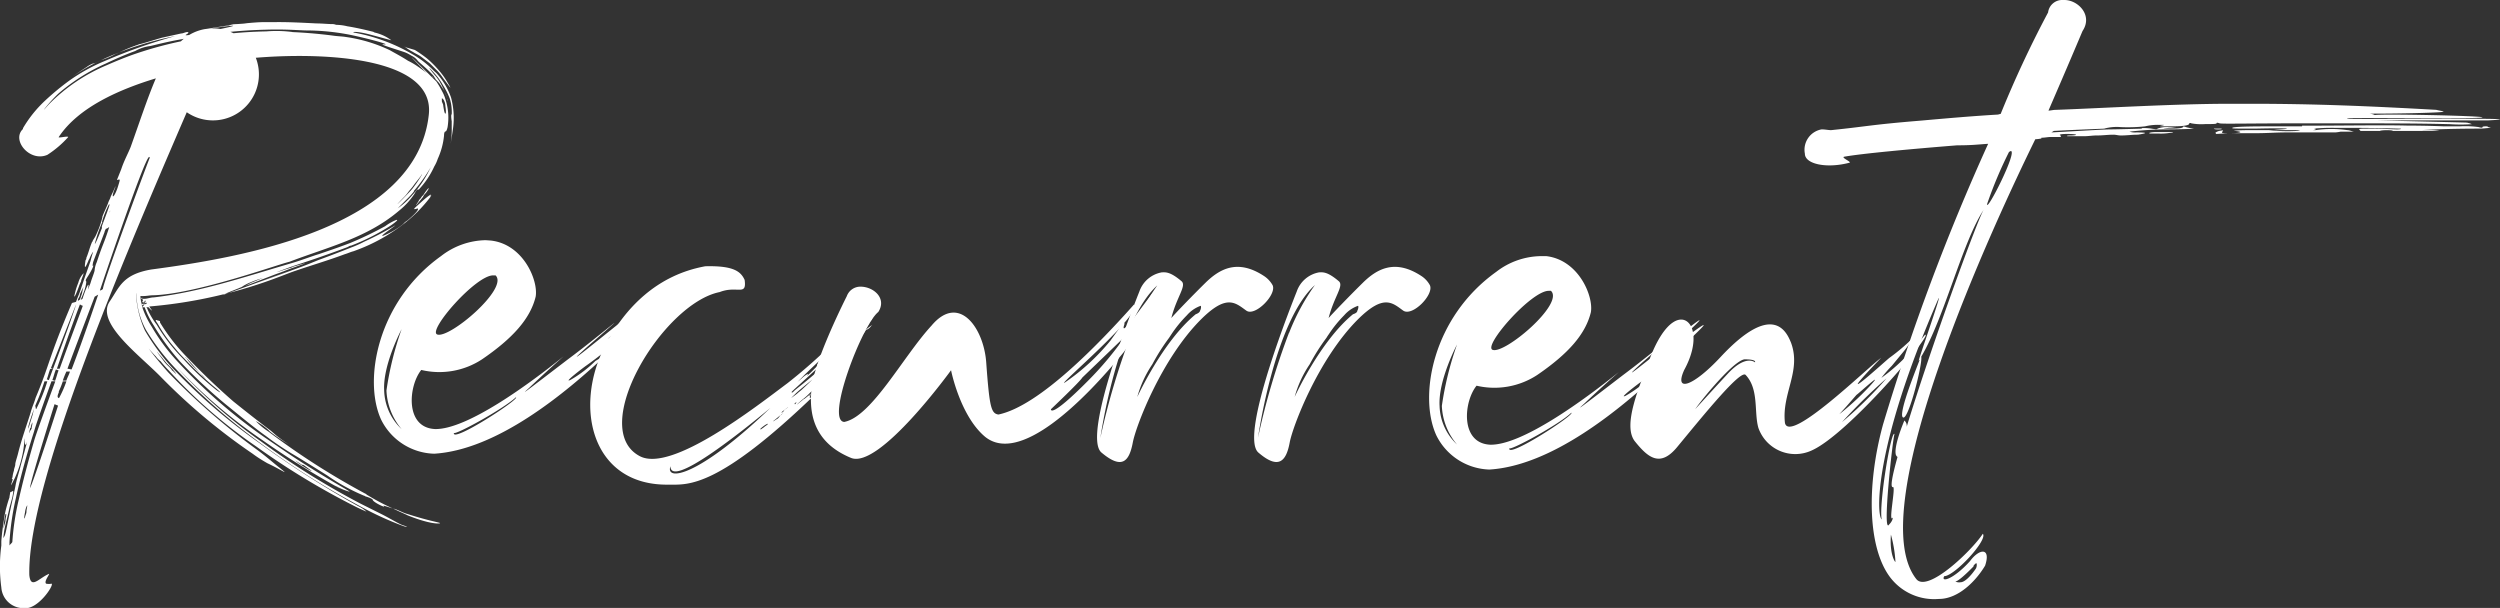
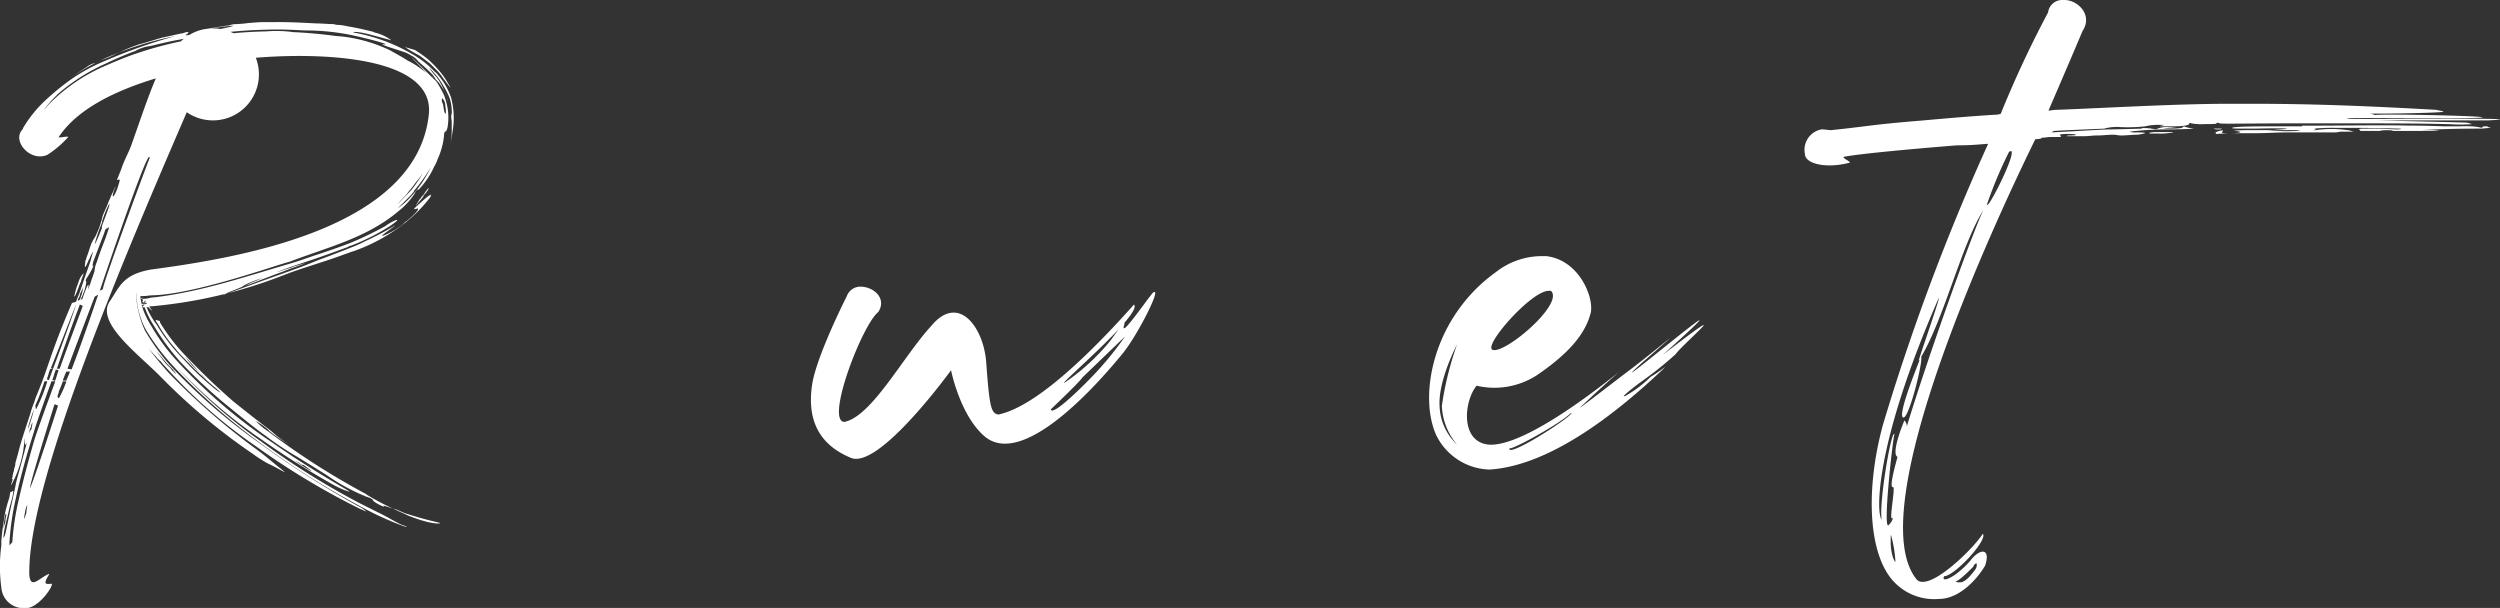
<svg xmlns="http://www.w3.org/2000/svg" viewBox="0 0 263.55 64.09">
  <rect x="0" y="0" width="263.55" height="64.09" fill="#333333" stroke="none" />
  <defs>
    <style>.cls-1{fill:#ffffff;}</style>
  </defs>
  <title>recurrent</title>
  <g id="Layer_2" data-name="Layer 2">
    <g id="ART">
      <path class="cls-1" d="M163,27c3.43.4,5,4.23,4.71,5.91-.56,2.32-2.39,4.39-5.67,6.63a8.23,8.23,0,0,1-6.38,1.12c-1.36,1.67-1.76,6.06,1.43,6.22,3.35.08,9.9-4.71,13.57-7.66-1,.88-2.15,1.91-3.67,3.35-.8.72-.88.8,4.07-3,3.76-2.8,7.83-6.39,2.08-1.36-5.83,5.27,14.05-11.5,2.15-.8,8.39-6.46,2.08-1.12,1.36-.08a36.91,36.91,0,0,1-3.59,2.88c-.24.16-2.56,1.91-1.68,1.51a12.73,12.73,0,0,0,2.64-2c.72-.4,1.43-1,1.51-1-4.87,4.63-12,10.38-18.52,10.78a6.45,6.45,0,0,1-5.59-3.6c-1.91-4.15-.39-12.45,6.31-17.24A7.87,7.87,0,0,1,162.46,27ZM151.76,42.79a5.78,5.78,0,0,0,1.84,4.07,6.7,6.7,0,0,1-1.6-4.07,33.56,33.56,0,0,1,1.6-6.47S151.6,40.08,151.76,42.79Zm5.59-5.91c1.28.48,7.59-4.87,6.15-6.22h-.24C161.42,30.66,156.31,36.48,157.35,36.88Zm1.76,10.38c-.24,1.12,7-3.59,6.54-3.75C164.3,44.79,159.27,47.5,159.11,47.26Z" />
-       <path class="cls-1" d="M177.55,39c-1.12,2.47,1,1.68,3.83-1.36,5.59-6,7-2.55,7.43-1.51,1.11,3-1,5.34-.64,8.46.48,2.23,8.7-5.83,10.14-6.87-5.91,6.15.64.16.88,0A21.87,21.87,0,0,0,202,35.29c-1.68,2.23-.4.64-2.56,3.27a13.91,13.91,0,0,0-1.11,1.28,19.2,19.2,0,0,0,3.11-2.8c.4-.32,1.44-1.75,1.52-1.75.8-.08-8.15,10.53-12,12.21a4.12,4.12,0,0,1-5.59-2.39c-.48-1.68.08-4.08-1.35-5.59-.56-.56-4.55,4.39-7.19,7.58-1.83,2.24-3.11,1.12-4.47-.56s.48-5.82,1.52-8.62c1.12-3,2.39-4.23,3.35-4.23C178.51,33.69,179.23,35.93,177.55,39Zm1,4.31s1.67-1.84,3.59-3.91,2.87-1.2,2.87-1.2.24-.32-1.11-.32C182.58,38.08,178.59,43.11,178.59,43.35Zm15.09.56a28.69,28.69,0,0,0,3.43-3.12c1.84-2-1.2.8-1.36.88C193.92,43.67,195.35,42.07,193.68,43.91Zm.24.88a41.61,41.61,0,0,0,5-4.87A57.91,57.91,0,0,0,193.92,44.79Z" />
      <path class="cls-1" d="M219.54,3.27c-1.75,4.15-2.87,6.71-3.59,8.39.24,0,.48-.08.8-.08,4.55-.16,12.53-.64,18.28-.64h2.32c6.54,0,12.37.24,19.48.64.63.16,1.11.16.47.24-1.11.08-4.15.16-7.66.16a1.61,1.61,0,0,1,.72.15c.56-.15,11.34.08,11.34.24s-10.62.08-11.66.08c-2,0-2.79,0-2.56.08,1.36.08,21.08-.16,14.85.16H250.44c.08,0,10.22.24,9.74.24h-.24a1.65,1.65,0,0,1,.64.16,17.59,17.59,0,0,1-2.32,0C254.75,13,252,13,243.49,13c-6.62,0-9.26.08-9.5,0s-.32-.08-.32,0-.48.08-1.19.08A5.75,5.75,0,0,1,231,13a.15.15,0,0,0-.24.08c0,.08-.32.24-1.76.24-1.27,0-1.51,0-1.11-.08s.31-.08-.4-.08a5.74,5.74,0,0,0-1.36.16,17,17,0,0,1-2.56.08,5,5,0,0,0-1.75.16c.24,0-2.24.08-5.27.24-.08,0-.24.16-.32.16,1.68-.08,5.51-.32,6.23-.32s3.43-.08,3.35-.08c-.24-.08.48-.08,1,0s.56.08.64,0a2.6,2.6,0,0,1,1.11-.16h1c-.32,0-.56.08-.88.08-.87.08-.79.08.32.08.72,0,1.12-.08,1.12-.16s.16-.08.32,0a6.93,6.93,0,0,0,.8.16c.32,0-1,.08-3,.08a35,35,0,0,0-3.75.24,1.91,1.91,0,0,0,.72.08c1.2,0,1.2.08.16.24h-.08c-.48,0-1.12.08-1.6.08h-.16c-.23,0-.47-.08-.71-.08-.64,0-1.12.08-1.68.08h-.08c-.48,0-.88.08-1.36.08H218c-.16,0-.16-.08.24-.08.87,0,.87-.16-.32-.16-.72,0-.88.08-.72.16s0,.16,0,.16h-1c-.32,0-.64.08-1,.08v.08a4.31,4.31,0,0,1-.64.08c-4.15,8.46-18.44,39-12.53,46.38,1.2,1.44,5.83-3,7-4.79.56.64-3,4.47-4.07,4.47-.4.72,1,.32,2.72-1.59,1-1.36,2.23-1.44,1.59.48-.95,1.59-2.79,3.51-4.87,3.51a5.83,5.83,0,0,1-5.11-2.24c-2.39-3.11-2.55-9.66-.79-16.12a234.57,234.57,0,0,1,11.09-29.62c-1.19.08-1.75.16-3.27.16-5,.4-10.14.88-11.9,1.2-.39.08.8.55.56.63-2.39.64-4.71.16-4.71-.95a2.18,2.18,0,0,1,1.76-2.56c.4,0,.72.08,1,.08,3.91-.4,4.07-.56,9.42-1,2.71-.24,5.43-.48,8.14-.64.08,0,.24-.07.32-.07a113.84,113.84,0,0,1,5-10.7A1.5,1.5,0,0,1,217.47,0h.16C219.06,0,220.66,1.6,219.54,3.27Zm-17,34.33c.16.8-1.52,7.35-2,6.31-.24-.8,1.44-4.95,1.84-6l-.08.08c-.32.64,2.39-7,2.07-6.55-6.94,15.89-6.54,22.92-6,23.32-.32-1.6,1-9.5,1.35-9-.16.24-1.35,10.86-.55,9.51a1.33,1.33,0,0,0,.39-.72c-.55.79.32-3.28,0-3.2s-.08-1.19.48-3.19c-.08,0-.08-.08-.16-.16-.32-.88.88-3.67.88-3.67A.73.73,0,0,1,201,45c2.56-8.39,7.51-22,8.14-22.92C206.85,25.55,205,33.45,202.54,37.6Zm-2.72,21.64a13.43,13.43,0,0,0-.48-2.88C199.19,58.36,199.74,59.24,199.82,59.24Zm1.6-44c-.88.08-1,.08-.64-.08C200.94,15.17,201.26,15.25,201.42,15.25ZM204.21,14c.09,0,.09.08,0,.08a17.19,17.19,0,0,1-3.35.32,28.35,28.35,0,0,1,3.27-.4Zm3.76-1-1.84.16h.08c-.72.08-3.51.32-3.75.32-1.2,0,3.43-.48,5.19-.48Zm.08,46.71s-1.52,1.59-1.92,1.59h0a.88.88,0,0,0,.56.08c.4,0,1-.56,1.6-1.43a.78.78,0,0,0,.08-.56C208.29,59.32,208.05,59.64,208.05,59.64Zm.48-46.71c-.16,0-.16-.08,0-.08Zm3.27,3a44.05,44.05,0,0,0-2.32,5.51c-.08.95,3.28-5.67,2.48-5.59A.28.28,0,0,1,211.8,16Zm4.95-1.68a5.75,5.75,0,0,1-1.44.16v-.08c.08,0,.16-.08.24-.08h1.2Zm7-.24a19.69,19.69,0,0,1-2.23.16H219.7a20,20,0,0,1,2.24-.16c.08,0,.16-.08.24-.08h1.2A1,1,0,0,1,223.77,14.05Zm-2.87-.16c.32,0,.16.08-.4.08s-.88-.08-.64-.08h1Zm7,0h-.48c-.88,0-1,.16-.64.16h.88A6,6,0,0,0,228.8,14c.4,0,.4-.08-.16-.08Zm2.15-.88a1,1,0,0,1-.8,0,1,1,0,0,1,.8,0Zm4.95-.16h-2.47a12.05,12.05,0,0,1,1.35-.08h.48A1.64,1.64,0,0,1,235,12.85Zm-.56-.32h0Zm-1,1c-.08,0,0,.08.32.08h.16c.4,0,.4-.08.16-.08h-.64Zm9.26-.24H239c-2.87,0-3.59.08-3.67.16s.24.08,2.4.08c3.35-.08,4.07,0,2.71.08-1,.08-1,.08.64.08,1.36,0,1.67,0,1.12.08a17.35,17.35,0,0,1-3-.08H237c-1.12,0-1.68.08-1.44.08,1,.08.72.24-.4.24-.88,0-1,0-.88-.16s.16-.16-.32-.08c-.32.08-.48.24-.4.24s.08.08,0,.08c.48,0,1-.08,1.44-.08H238c1,0,1.92-.08,3-.08h5.19a4.51,4.51,0,0,0,.56-.08h1.43c-.16,0-.48-.16-.72-.16a11.51,11.51,0,0,0-3.35,0c-.48,0-.56.08-.24,0s.4-.16,0-.16a22.91,22.91,0,0,1,2.4-.08H248c2.72,0,4.79.08,5,.08s.16.08-.32.08-1.43-.08-2.39-.08c-1.68,0-1.68,0-1.52.16l.08.08h8.3a5.52,5.52,0,0,0-1.11-.08h-.72c-.08,0,2.15-.16,6.07-.16.47,0,.87-.08,1.27-.08-.16,0-.24-.08-.4-.08.08,0,0-.08-.16-.08s-.39,0-.39.08-.16.08-.4,0a9.87,9.87,0,0,0-2-.08h-1.68s-1.67-.08-3.83-.08C251.16,13.17,247.17,13.25,242.69,13.25Zm.16.24h0Zm8.15-1.2c.32,0,.16.08-.4.08s-.88-.08-.64-.08h1Zm1.12,1.36c.31,0,.08.08-.48.08s-.88-.08-.64-.08h1.12Zm6.38-.72c.24,0,.16.08-.24.08h-.16c-.32,0-.4-.08-.32-.08h.72Z" />
-       <path class="cls-1" d="M134.16,30.07a2.8,2.8,0,0,0-.95-1c-2.76-1.79-4.64-.72-6.14.75-1.33,1.31-3.17,3.21-3.59,3.71.58-2.27,1.64-3.41,1.07-3.89-1.18-1-1.66-.94-2.06-.93a3.06,3.06,0,0,0-2.37,2c-.31.8-6.13,15.21-4,17s2.91,1,3.3-1.06c.31-1.68,3-8.8,7.21-13,2.69-2.67,3.59-1.74,4.75-.91C132.29,33.42,134.61,31.06,134.16,30.07Zm-14.85,5A74.82,74.82,0,0,0,116,46.17s1.74-12.25,6-16.08A22.88,22.88,0,0,0,119.31,35.11Zm7.2-2.35c0,.09-.05.26-.46.41-3.5,2.87-6.16,8.74-6.16,8.72a11.84,11.84,0,0,1,1.59-3.45,21.6,21.6,0,0,1,1.76-2.78l.25-.38a13.12,13.12,0,0,1,1.63-2,3.47,3.47,0,0,1,1.45-1C126.63,32.25,126.64,32.51,126.51,32.76Z" />
-       <path class="cls-1" d="M150.74,30.07a2.68,2.68,0,0,0-.94-1c-2.76-1.79-4.65-.72-6.14.75-1.33,1.31-3.17,3.21-3.6,3.71.58-2.27,1.65-3.41,1.07-3.89-1.18-1-1.65-.94-2.06-.93a3.06,3.06,0,0,0-2.36,2c-.31.8-6.13,15.21-4.05,17s2.92,1,3.3-1.06c.31-1.68,3-8.8,7.21-13,2.7-2.67,3.6-1.74,4.75-.91C148.88,33.42,151.19,31.06,150.74,30.07Zm-14.85,5a76.07,76.07,0,0,0-3.27,11.06s1.73-12.25,6-16.08A22.88,22.88,0,0,0,135.89,35.11Zm7.2-2.35c0,.09,0,.26-.46.41-3.49,2.87-6.16,8.74-6.15,8.72a11.57,11.57,0,0,1,1.59-3.45,21.6,21.6,0,0,1,1.76-2.78c.08-.13.16-.26.25-.38a13.15,13.15,0,0,1,1.62-2,3.47,3.47,0,0,1,1.46-1C143.22,32.25,143.22,32.51,143.09,32.76Z" />
      <path class="cls-1" d="M33.37,2.47c.59,0,1.18.07,1.7.07.22,0,.29.08.44.08a5.11,5.11,0,0,1,1.1.15c.89.14,1.85.36,2.73.58l.15.08a4.67,4.67,0,0,1,1.76.81c-.07,0-.81-.22-2.21-.59s-1.91-.3-1.76-.22a18.87,18.87,0,0,1,6.19,2.28,10,10,0,0,1,2.28,1.77L46,7.7a7.37,7.37,0,0,1,1.55,2.58,8.28,8.28,0,0,1,.22,3.17c-.07.59-.37,2.36-.22,1.4a9.38,9.38,0,0,0,.07-1.4v-.66c-.07-.45-.07-.74,0-.74a4.71,4.71,0,0,0-.22-1.7A8.1,8.1,0,0,0,46.71,9a7.09,7.09,0,0,0-.89-1.25c-.73-.82-.73-.74-.07.07a5.43,5.43,0,0,1,.52.66,9.53,9.53,0,0,1,.88,1.92c0,.07.07.15.07.22a.32.32,0,0,1-.07-.22,3.77,3.77,0,0,0-.59-1.25A2.9,2.9,0,0,0,46,8.44c-.14-.15-.22-.37-.36-.52-.74-.81-1.55-1.4-1.62-1.54a1.76,1.76,0,0,0-.67-.52,3.26,3.26,0,0,0-.73-.37c-1.33-.44-2.81-.88-2.14-.81,1,.07-2.73-.88-4.05-1.1a24.06,24.06,0,0,0-4.06-.37c-.73,0-2.21-.15-4.34-.08a49.83,49.83,0,0,0-8.85,1c-1.69.29-3,.66-3.39.73a4.21,4.21,0,0,0-1.54.52s-1.26.44-3.1,1.32a20.32,20.32,0,0,0-5,3.17A15.46,15.46,0,0,0,5.08,11c-.67.81-.52.66.07,0a18.75,18.75,0,0,1,6.11-4.13c1-.44,1.92-.81,2.73-1.1A40.73,40.73,0,0,1,19.3,4.31a46.87,46.87,0,0,1,8.77-1,13.08,13.08,0,0,1,2.8.07c-.59,0,1.32,0,4.2.37.51.08,1,.08,1.4.15a15.88,15.88,0,0,1,4.64,1.4c.37.22,1.1.59,1.91,1.11a7.23,7.23,0,0,1,.89.51c1.47,1,1.55,1.25.81.52C41.4,4,45.38,8,46,8.59a9.69,9.69,0,0,1,.59,1,4.13,4.13,0,0,1,.37.88,6.23,6.23,0,0,1,.22,2.95c-.07.29-.14.44-.22.44s-.15.15-.15.44a7.69,7.69,0,0,1-.66,2.44,3.86,3.86,0,0,1-.37.81A8.86,8.86,0,0,1,44.13,20c-.07-.08-.22,0-.44.44a7.82,7.82,0,0,1-1.62,1.77C38.68,25.09,34.7,26,30.5,27.6c-1.25.29-9.8,3.39-14.37,3.53-.37,0-.66.08-1,.08H14.8a3.86,3.86,0,0,0,.15.88v.08c0,.07.07.14.07.22a1.19,1.19,0,0,1,.15-.22l-.07-.08h.15V32l.07.07c.07,0,.07-.07.15-.07s-.08-.08-.08-.15V31.8h-.07v-.15a.25.25,0,0,0-.07.15h-.08c0,.07-.07.07-.07.14L15,31.8H15l.07-.15c0-.07-.07-.07-.07-.15h.22c.3,0,.66-.15,1-.15,4.87-.58,9.06-2,14.52-3.61,1-.29,2.13-.73,2.87-.95,1.33-.45,2.36-.81,3.32-1.18a37.07,37.07,0,0,0,3.68-1.77,5.33,5.33,0,0,1,1.18-.66c.15,0,.15.07-.59.59A22.5,22.5,0,0,1,37,25.9c-.14,0-.22.08-.37.15-2.65,1-4.57,1.62-5.74,2-3.25,1.18-.89.37-.15.15.07,0,.07-.08.15-.08,2-.59,1.32-.37.07.08-.44.14-1.1.44-1.77.66-1.55.59-2.58,1-3.46,1.33.22-.08.44-.23.73-.37.89-.37,1.63-.67,1-.44a9.31,9.31,0,0,0-1,.36,5.79,5.79,0,0,0-1,.52.25.25,0,0,0-.15.07c-7.81,3.1,13.41-4.86,1.62-.44L31,28.41c1.25-.44,2.29-.89,2.58-1s1.62-.59,3.47-1.33a10.91,10.91,0,0,0,1.32-.59c2.43-1.11,3.76-2.06,3.17-1.62-1,.74-1.4,1-1.18,1a8.23,8.23,0,0,0,2.14-1.25,1.8,1.8,0,0,1,.44-.37c1.4-1.18,1.18-1.33,1-1.25-.52.14-.3,0,.59-.81.59-.52,1-.81.88-.59s.08.07.15-.08A15.18,15.18,0,0,1,43,23.25a18.8,18.8,0,0,1-5.75,3.24c-.29.07-.59.22-.88.3-1.77.66-3.54,1.18-5.23,1.76-.45.15-1,.37-1.4.52a50.25,50.25,0,0,1-14,3.24c.07.15.22.3.29.44a2.05,2.05,0,0,1-.37-.36h-.22c0,.07.08.07.08.14a8,8,0,0,0,1,1.7,18.52,18.52,0,0,0,2.8,3.61,29.46,29.46,0,0,0,3.53,3.31c.67.45.37.15-.44-.51-.59-.52-1.77-1.55-3-2.87a13.56,13.56,0,0,1-1-1.11,15.15,15.15,0,0,1-1.77-2.51c-.36-.51-.22-.44,0-.36a.78.78,0,0,1,.23.07V34a20.17,20.17,0,0,0,2.72,3.53l.15.15q2.32,2.43,4.86,4.64c1.25,1,2.51,2,3.83,3,.3.22.59.52.89.74a11.84,11.84,0,0,0,1.18.81,15.28,15.28,0,0,1-2.07-1.4l-.07-.08a6.67,6.67,0,0,0-1.4-1,7.44,7.44,0,0,0,1.33,1.1,77.51,77.51,0,0,0,10.24,6.56c.07,0,.15.15.22.15a24,24,0,0,0,2.65,1.4c-.29-.08-.66-.22-1-.3.22.15.07.15-.37-.07s-.73-.44-.73-.52-.23-.22-.74-.37c-.07,0-.07-.07-.15-.07a20.49,20.49,0,0,1-3.9-2.14c-1.85-1.17-3.32-2.06-3.32-2.06A30.94,30.94,0,0,1,28,45.94c-1.25-.88-2.65-2.06-4.2-3.31A52,52,0,0,1,19,38.13a25.21,25.21,0,0,1-2.8-3.83,9.2,9.2,0,0,1-.95-1.91H15a9.29,9.29,0,0,0,1,2.06,20.35,20.35,0,0,0,2.87,3.83,55.59,55.59,0,0,0,9,7.81c1.48,1,2.88,2,4.42,2.95,2.88,1.84,4.58,2.73,4.58,2.8a5.37,5.37,0,0,1-1.41-.59c-.66-.3-1.1-.66.45.29a89.23,89.23,0,0,1-8.26-5.15,55.42,55.42,0,0,1-9.13-7.81c-.45-.52-.74-.89-.74-.89s.22.3.74.89a54.61,54.61,0,0,0,9.06,8A79.55,79.55,0,0,0,38,53.09c1.18.59,2,1,2.36,1.18,1,.52,1.77,1,2.14,1.11s.66.29,0,.07a33.52,33.52,0,0,1-4.64-2.14A84.06,84.06,0,0,1,27.4,46.68a65.58,65.58,0,0,1-9.06-8,23.5,23.5,0,0,1-2.95-3.9,8.36,8.36,0,0,1-1-3.54c0-.15-.07-.88,0,.37a10.51,10.51,0,0,0,.89,3.24,23.36,23.36,0,0,0,1.47,2.21c.22.3.74,1,1.47,1.77a60.52,60.52,0,0,0,9.14,7.88,97.48,97.48,0,0,0,10.39,6.64,3.59,3.59,0,0,1,.89.59s-.37-.15-1-.45a78.32,78.32,0,0,1-10.61-6.41,52.64,52.64,0,0,1-9.21-8,12.75,12.75,0,0,1-.89-1,2.25,2.25,0,0,1-.51-.52c-.08-.07-.22-.22-.74-.81.66.89,1.4,1.77,2.06,2.51A70.61,70.61,0,0,0,27,47.34c1.11.81,1.92,1.55,2.51,2,1.1.89.22.22-1.33-.51-.52-.3-1-.59-1.55-1a63.57,63.57,0,0,1-9.58-8c-2.35-2.43-7.07-5.82-5.45-8.1,1-1.48,1.33-2.8,4.35-3.32,9.43-1.25,27.93-4.35,29.25-16.28,1-8.4-21.44-6.27-23.87-5.09a5.27,5.27,0,0,1-.59,2.36C14,25,2.87,50.51,3.09,60.61c.14,1.54,1,.37,2-.08.36-.22-.52.74-.23,1a1.41,1.41,0,0,0,.59,0c.23.22-1.47,2.73-2.87,2.58A2.34,2.34,0,0,1,.14,61.93a16.57,16.57,0,0,1,0-4.42v-.44c.07-1,.22-1.92.37-2.87A14.3,14.3,0,0,1,1,52.43c0-.15.07-.37.07-.52a.29.29,0,0,1,.15-.07c.22-.15.22-.15.08.59L1,53.53c-.29,1.33-.51,2-.59,2.66s-.07.59.08.29.37-1.77.88-4c.08-.44.22-1,.3-1.47.14-.66.37-1.33.51-1.92.44-1.62.74-2.72.67-2.5-.15.44-.23.37-.23-.08s0-.36-.07.22a11.53,11.53,0,0,1-1,3.69l-.37.74c0-.23.15-.45.15-.67H1.25c0-.07.07-.14.07-.22a3.16,3.16,0,0,1,.15-.66c0-.22.14-.44.14-.66s.22-.82.3-1.18c.37-1.48.88-2.88,1.32-4.28.15-.59.37-1,.52-1.54,1.55-3.69,1.33-4.13,3.83-10,.15-.07.3-.07.44-.14.15-.45.37-.89.52-1.4.37-1.11.74-2.14,1-2.88.14-.59.29-1,.29-1s-.15.15-.37.66c0,.08-.14.23-.14.3-.37.88-.45.88-.3-.07a.28.28,0,0,0,.08-.15v-.08c.22-.51.36-1.1.58-1.62,0-.07.08-.07.08-.14s.29-.45.37-.67a9.69,9.69,0,0,0,.66-1.84v-.07c.15-.44.44-1,.59-1.4-.08.29,0-.08.15-.37s.07-.22.22-.52.29-.59.37-.81.07-.07-.08.3c-.37,1,0,.81.37-.3.22-.73.3-.88.07-.81-.07,0-.14.08-.14,0l.44-1.1c.29-.89.74-1.7,1-2.36,1-2.8,1.77-5.16,2.65-7.22-3.61,1.1-8.1,2.95-10.24,6.19-.08.14,1-.15,1,0A10.82,10.82,0,0,1,5,16.32c-1.84.81-3.83-1.54-2.58-2.72v-.08a12.87,12.87,0,0,1,2.29-2.87A27.38,27.38,0,0,1,7.29,8.51,18.86,18.86,0,0,1,11,6.45,56,56,0,0,1,18.49,3.8,34,34,0,0,0,10.9,6.23,20.46,20.46,0,0,0,7.66,8.07c.51-.37,1.17-.81,1.47-1a2.74,2.74,0,0,1,.66-.37c.08,0,.22-.07.3-.07a3.64,3.64,0,0,1,.81-.37,8.56,8.56,0,0,0,1.32-.59c.08,0,.89-.44,1.92-.81.07,0,.15-.08.22-.08s.3-.14.44-.14c.81-.22,1.48-.44,2.29-.67l2-.44c.22,0,.44-.15.66-.15s.07.15-.07.23c-.37.22.22.07,1.84-.15C20,3.65,28.58,2.1,22.17,3a4.85,4.85,0,1,1-.59.07c.59-.07,1.25-.22,1.92-.29a2.53,2.53,0,0,1,.59-.08,2.55,2.55,0,0,1,.59-.15c.36,0,2.06-.14.95-.07.81-.07,1.55-.15,2.36-.15h1.18C30.5,2.32,32,2.4,33.37,2.47ZM.43,55c-.07.73-.07.81,0,.51,0-.14.15-.44.15-.66s.08-.44.08-.59S.58,54.2.58,54.2.51,54.49.43,55Zm5-14.81c-.88,2.43-1.69,4.71-1.84,5.3-.73,2.29-1.4,4.64-1.91,7A28,28,0,0,0,1,57.14v.37c.07-.14.22-.22.3-.37A26.92,26.92,0,0,1,2,52.58c.37-1.63.89-3.69,1.62-6.19.22-.74,1.18-3.39,2.21-6.19ZM2.64,54c-.14.66-.07.81,0,.51s.15-.37.15-.59.08-.44.08-.59v-.07A1.94,1.94,0,0,0,2.64,54ZM4,42.11a20.33,20.33,0,0,0-1,2.8c-.08.59,0,.22.44-1.18.44-1.91.22-.14.44-.73a18.19,18.19,0,0,0,1.11-2.8h-.3C4.34,41.3,4,42.11,4,42.11Zm-.81,3c-.14.52-.14.67-.07.45s.22-.3.22-.45.07-.29.07-.44v-.15A2.12,2.12,0,0,0,3.23,45.13Zm-.07,6.34c0,.66,3-8.69,3-8.69l-.37-.15S3.16,50.81,3.16,51.47ZM4.93,40c.07,0,.15.07.22.07.15-.37.29-.81.44-1.18H5.3C5.15,39.24,5.08,39.61,4.93,40Zm.44-1.18c.07,0,.15.07.22.07,1-2.65,2.14-5.82,2.43-6.78C8,32.09,6.55,35.85,5.37,38.8Zm.15,1.25c.07,0,.22.07.29.07.15-.37.22-.73.37-1.1-.07,0-.22-.08-.29-.08C5.74,39.31,5.67,39.68,5.52,40.05ZM6,38.87h.29c1.11-3.09,2.22-6,2.44-6.63a1,1,0,0,1-.3-.15C8.25,32.53,7.07,35.7,6,38.87Zm.22,2.43c-.07.22-.29.59,0,.67A11.31,11.31,0,0,0,7,40.2H6.62A9.25,9.25,0,0,1,6.18,41.3Zm.44-1.18H7c.08-.29.3-.66.37-.95H7A8.67,8.67,0,0,0,6.62,40.12Zm.81-.95H7v-.08C7.07,39.09,7.36,39.17,7.43,39.17Zm2.51-7.89s-1.77,4.64-2.87,7.59c.07,0,.29.07.44.07,1.25-3.24,2.8-7.88,2.8-7.88Zm-1.4-1.69L8.39,30c-.44,1.26-.66,1.55-.51,1a7,7,0,0,1,.37-1.18,2.42,2.42,0,0,1,.44-.88l.14-.15A8.26,8.26,0,0,1,8.54,29.59Zm-.15,1.54c-.07.22-.22.37-.22.52s.15-.07.22-.07l.22-.67a5.92,5.92,0,0,1,.15-.66A8.88,8.88,0,0,0,8.39,31.13Zm3.1-7.22a1,1,0,0,1-.37.22,1.17,1.17,0,0,0-.15.37c-.22.59-.88,2.29-1.18,3.1a2.11,2.11,0,0,0-.07.44c.22-.22-.08.44-.44,1s-.3.51-.22.66a4.41,4.41,0,0,1-.3,1.18c-.07.22-.22.51-.29.74.07,0,.14-.15.22-.15v-.08c.44-1.32.66-1.62.59-1.17s-.08.36.22-.37c.14-.52.44-1.18.44-1.4a2.58,2.58,0,0,1,.22-.81c.15-.45.37-1.11.66-1.85.44-1.1.67-1.91.67-1.91Zm-.74-.51A13.71,13.71,0,0,0,10,25.68c0,.15.3-.51.74-1.62v-.22c.44-1.18.81-2.14.81-2.29h-.07A9.84,9.84,0,0,0,10.75,23.4Zm-.22,7.22s.29-.08.29-.22c.08-.81,5-14.08,4.94-13.78l-.07-.08C15.25,16.54,10.53,30.62,10.53,30.62Zm1-8.25a5.72,5.72,0,0,1-.22.66c.07-.22.22-.59.29-.89C11.63,22.22,11.56,22.29,11.56,22.37Zm3.39,9-.07.15H15Zm.07-.07H15v.07Zm-.07.89a.28.28,0,0,0,.15-.08v-.15l-.15.15Zm.22-.74v0Zm.22.44-.07-.07h-.07V32Zm.08-.15h0Zm7.51-1a30.3,30.3,0,0,1-3.61.89c-1.25.07-2.21.22-3.17.36-.22,0-.44.08-.66.08,0-.08-.07-.15-.07-.22.22,0,.51-.08.73-.08.44,0,.89-.14,1.33-.14a16.57,16.57,0,0,1,1.84-.15c1.55-.08,2.29-.66,3.69-.74ZM15.54,32l-.07-.08Zm1,5.08c.15.22.44.59.74,1s.59.59.81.88c0,.08.14.15.14.15.59.59.3.22-.07-.22l-.59-.59c-.59-.74-1.18-1.4-1.18-1.4A.71.71,0,0,1,16.57,37.1Zm3.1.67a6.71,6.71,0,0,0,.73.88c.3.29.74.66,1,1,.82.73,0,0-.73-.81s-1-1.11-1.11-1.18A.24.24,0,0,0,19.67,37.77Zm5.67-7.45c-.15.08.07,0,.37-.14C25.56,30.18,25.41,30.32,25.34,30.32ZM30.13,2.4a23.63,23.63,0,0,1,5.38.51c.15.08-.15.08-.81,0a25.47,25.47,0,0,0-3-.22h-5.9A11.21,11.21,0,0,1,28,2.47c.44,0,1-.07,1.55-.07Zm-1.47.51c-.15,0-.37.08-.59.08h-.82c-.44,0-.88.07-1.17.07s-.3-.07,1.54-.15h.45c.36,0,.59-.07.73-.07C29.25,2.84,29,2.91,28.66,2.91Zm2.43,45.61a4.31,4.31,0,0,0,.59.45,8.92,8.92,0,0,0,.81.51c.66.37.36.15-.37-.37C32,49,31.9,49,31.82,49c-.44-.3-.81-.52-.81-.52ZM43,54.2c2.28.73,3.39.88,3.39.95s-1,.15-3.39-.81c-.44-.22-1-.44-1.55-.73C42,53.75,42.43,54.05,43,54.2Zm.66-34.05a7.4,7.4,0,0,1-.73.81l-1,1a8,8,0,0,0,1.48-1.33,11.86,11.86,0,0,0,2-3A16.31,16.31,0,0,1,43.61,20.15Zm.89-1.76h-.08c-.22.36-.51.66-.88,1.17-.15.23-.44.52-.59.74a4.45,4.45,0,0,1-.52.59c-1.62,1.7.67-.59,1-1a13.9,13.9,0,0,0,1.33-2.06A1,1,0,0,1,44.5,18.39ZM43,5.05l.74.22A14.41,14.41,0,0,1,45,6.15a10.63,10.63,0,0,1,1.26,1.26,7.67,7.67,0,0,1,.81,1.1c.59,1,.59,1-.37-.29a5.46,5.46,0,0,0-.59-.74l-.81-.81L44.42,6c-.29-.22-.66-.37-.88-.52a5.56,5.56,0,0,1-1-.66A1,1,0,0,0,43,5.05Zm1.7,15.55c-.08.07-.08.14-.15.22-1.55,1.91,0-.15-.44.37.07-.15.22-.23.29-.37s.22-.22.3-.37a4.24,4.24,0,0,1,.44-.59h.07A2.75,2.75,0,0,1,44.65,20.6Zm.88-12.53c.59.59.66.66.51.52A3.15,3.15,0,0,0,45.53,8.07Zm1,2.58c0,.15.15.29.15.52.07.44.14.81.22.81s.07-.37,0-.81a1.38,1.38,0,0,0-.15-.59.56.56,0,0,0-.22-.23Z" />
-       <path class="cls-1" d="M51.76,25.36c3.43.4,5,4.23,4.71,5.91-.56,2.31-2.4,4.39-5.67,6.62A8.2,8.2,0,0,1,44.41,39c-1.35,1.68-1.75,6.07,1.44,6.23,3.35.08,9.9-4.71,13.57-7.67-1,.88-2.15,1.92-3.67,3.36-.8.72-.88.79,4.07-3,3.75-2.79,7.83-6.38,2.08-1.35C56.07,41.8,76,25,64.05,35.74c8.38-6.47,2.08-1.12,1.36-.08a40.78,40.78,0,0,1-3.59,2.87c-.24.16-2.56,1.92-1.68,1.52a12.67,12.67,0,0,0,2.63-2c.72-.4,1.44-1,1.52-1-4.87,4.63-12,10.38-18.52,10.78a6.43,6.43,0,0,1-5.59-3.59c-1.91-4.15-.4-12.45,6.31-17.24a7.87,7.87,0,0,1,4.71-1.68ZM40.5,41.17a5.8,5.8,0,0,0,1.84,4.07,6.73,6.73,0,0,1-1.6-4.07,33.36,33.36,0,0,1,1.6-6.47S40.34,38.45,40.5,41.17Zm5.59-5.91c1.28.48,7.58-4.87,6.15-6.23H52C50.16,29,45.05,34.86,46.09,35.26Zm1.76,10.38c-.24,1.11,7-3.6,6.54-3.76C53,43.16,48,45.88,47.85,45.64Z" />
-       <path class="cls-1" d="M74.35,28.07c3-.08,3.75.56,4.15,1.44.24,1.76-.8.56-2.63,1.28-6,1.2-14,14.45-8.38,17.32,3.35,1.68,12.05-5.11,15.56-7.74a56.29,56.29,0,0,0,4.63-4.07c1.44-1.44,2.56-2.56,1.28-1.12-.32.4-.24.4.72-.64.8-.88,1.28-1.28,1.12-1,0,.4.08-.24.79-.48-.31.24-1.83,1.76-3.43,3.28s-3.19,3-3.59,3.43l-.56.56c.16-.16.48-.4.64-.56.48-.4.64-.4.48-.24s0,.08.48-.4.72-.72.56-.64,0-.08.48-.48.63-.56.63-.48.08.08.08-.08.16-.24.24-.24.16,0,.16-.16a6.76,6.76,0,0,1,1.36-1.27c-.32.48-.88.88-1.28,1.43-.08.32,1.52-1.51,1.44-1.27A11.64,11.64,0,0,1,88.16,37c-1.59,1.44-3.67,3.36-4.47,4.08l-.24.24c0,.08.08.08.16,0l.16-.16c.48-.4,1.28-1,2.32-1.92,1.19-1,3.11-3,3.91-3a3.44,3.44,0,0,1,.72-.8,2.16,2.16,0,0,0,.56-.64,1.2,1.2,0,0,0,.47-.32c.25-.32.32-.24.09-.16-3.44,2.55-3.52,5.35-7.35,7.66a8.21,8.21,0,0,0,1.44-1.11c.08-.08,2.55-2.32-.48.48a7,7,0,0,1-.88.79c-.64.56-.88.8.08,0,.08-.08.16-.08.24-.16,1-.79,1.2-1,.72-.55-.24.24-.4.39-.24.31s.24-.15.08,0-.08.24.08.16a.42.42,0,0,0,.24-.31c0-.08.16-.24.64-.56a6.92,6.92,0,0,0,.71-.64c.64-.56-.47.88-.87.88a.17.17,0,0,0-.16.16c-10.46,10.13-13.58,9.66-15.57,9.66-8.06.16-10.14-8.07-6.71-14.69C65.89,32.46,69.24,29,74.35,28.07ZM81.22,43c-3,2.48-10.54,8.54-10.54,6.15C70.12,50.75,73.55,50.35,81.22,43Zm-.32,1.76c.16-.16-.08-.08-.4.16s-.48.4-.24.32c.08-.08.24-.16.32-.24S80.82,44.84,80.9,44.76Zm1.44-1c.55-.56.47-.4-.25.16-.47.4-.71.56-.55.48s.24-.16.39-.24S82.17,43.88,82.34,43.72ZM83,43c.16-.16.08-.08-.24.16s-.48.4-.31.32.15-.16.23-.24S82.89,43.08,83,43Zm.16.32.16-.16c.08-.08.16-.08.08,0l-.08.16Zm2.64-3.43s-1.12.88-1.84,1.52l-.56.55s.24-.16.64-.47c.16-.16.4-.32.56-.48C85.21,40.45,85.77,39.89,85.77,39.89Zm-1.92,2.63a.25.25,0,0,0,.08-.16l-.08.08-.16.16h.16Zm1-1.27a.25.25,0,0,1,.08-.16c.08-.08.16-.08.08,0l-.08.08Zm.8-1a.25.25,0,0,0,.16-.08l.08-.08-.08.16Zm1,.32c.08-.08,0-.08-.08,0a.25.25,0,0,0-.08.16l.08-.08Zm1.51-2.4c-1.35,1.28-1.83,1.76-1.59,1.6A13.47,13.47,0,0,0,88,38.37C87.76,38.53,92.39,34.78,88.08,38.13Zm-1.51,1a11.21,11.21,0,0,0,1.19-1C90.56,35.5,88.4,37.65,86.57,39.17Zm.08-1c-.08,0,0,0,.16-.16s.15-.16.08-.08l-.08.16Zm.08-1c-.08.08,0-.08.23-.32s.32-.31.24-.15l-.24.23C86.89,37,86.81,37.17,86.73,37.17Zm1,2.32c.08-.16,0-.16-.08-.08s.08-.16.24-.32.24-.32.32-.4c-.08.08-.08.32-.16.4-.08.24-.24.48-.32.48ZM89,34.78c0-.08,0,0-.08.08l-.08.08h.08Zm.72-.64c.16-.24.24-.32.4-.32s0,.16-.16.32C89.68,34.46,89.52,34.46,89.68,34.14Zm.08,1.2c0-.08.16-.24.32-.4s.24-.24.24-.16,0,.16.24-.08.24-.32-.08.08a.25.25,0,0,0-.08.16C90,35.34,89.68,35.5,89.76,35.34Zm1.52-.8c.56-.72.39-.56-.24.16-.48.56-.64.72-.64.64s-.08-.08-.32.24-.32.32-.08.16c.08-.08.24-.16.32-.24l-.32.32c-.24.24-.08.16.24-.16A14.3,14.3,0,0,0,91.28,34.54Zm-1,.08-.16.16-.16.16.16-.16Zm.08-1c-.08,0,0-.08.16-.24l.08-.08-.08.16Zm.72.24c0-.08-.08,0-.16.08s-.16.16-.08.16l.16-.08Zm.08.4c-.08,0,0-.08.24-.32s.39-.4.48-.4,0,.16-.25.4A1.2,1.2,0,0,1,91.12,34.3Zm.47-.8c-.08.08,0-.08.16-.24l.17-.16c0,.08-.08.16-.17.24Z" />
      <path class="cls-1" d="M92.59,32.89C90.89,34.23,87,44.36,89,44.48c2.9-.56,6.21-6.91,9.19-10.14,2.89-3.46,5.53.22,5.78,3.9.34,4.68.51,5.34,1.28,5.46,4.34-.9,10.72-7.58,14.29-11.59,1,.89-8.08,8.58-7.32,8.24a22.91,22.91,0,0,0,4.85-4.45c.17-.23,1.7-2.45,1.45-1.67-.51,1.56,2-2.12,3-3.35,1.11-.89-1.53,4.35-3.14,6.35-4.09,5-10.89,11.81-14.55,8.8-2.63-2.22-3.57-7-3.57-7s-7.57,10.47-10.55,9.24S85,44.7,85.61,40.58c.34-2.34,2.38-6.8,3.66-9.36a1.52,1.52,0,0,1,1.45-1C92.08,30.22,93.52,31.44,92.59,32.89Zm18.2,10.25s-.17,1.11,3.91-3a34.4,34.4,0,0,0,3.91-4.68L114.1,39.8C113.85,40.24,110.79,43.14,110.79,43.14Z" />
    </g>
  </g>
</svg>